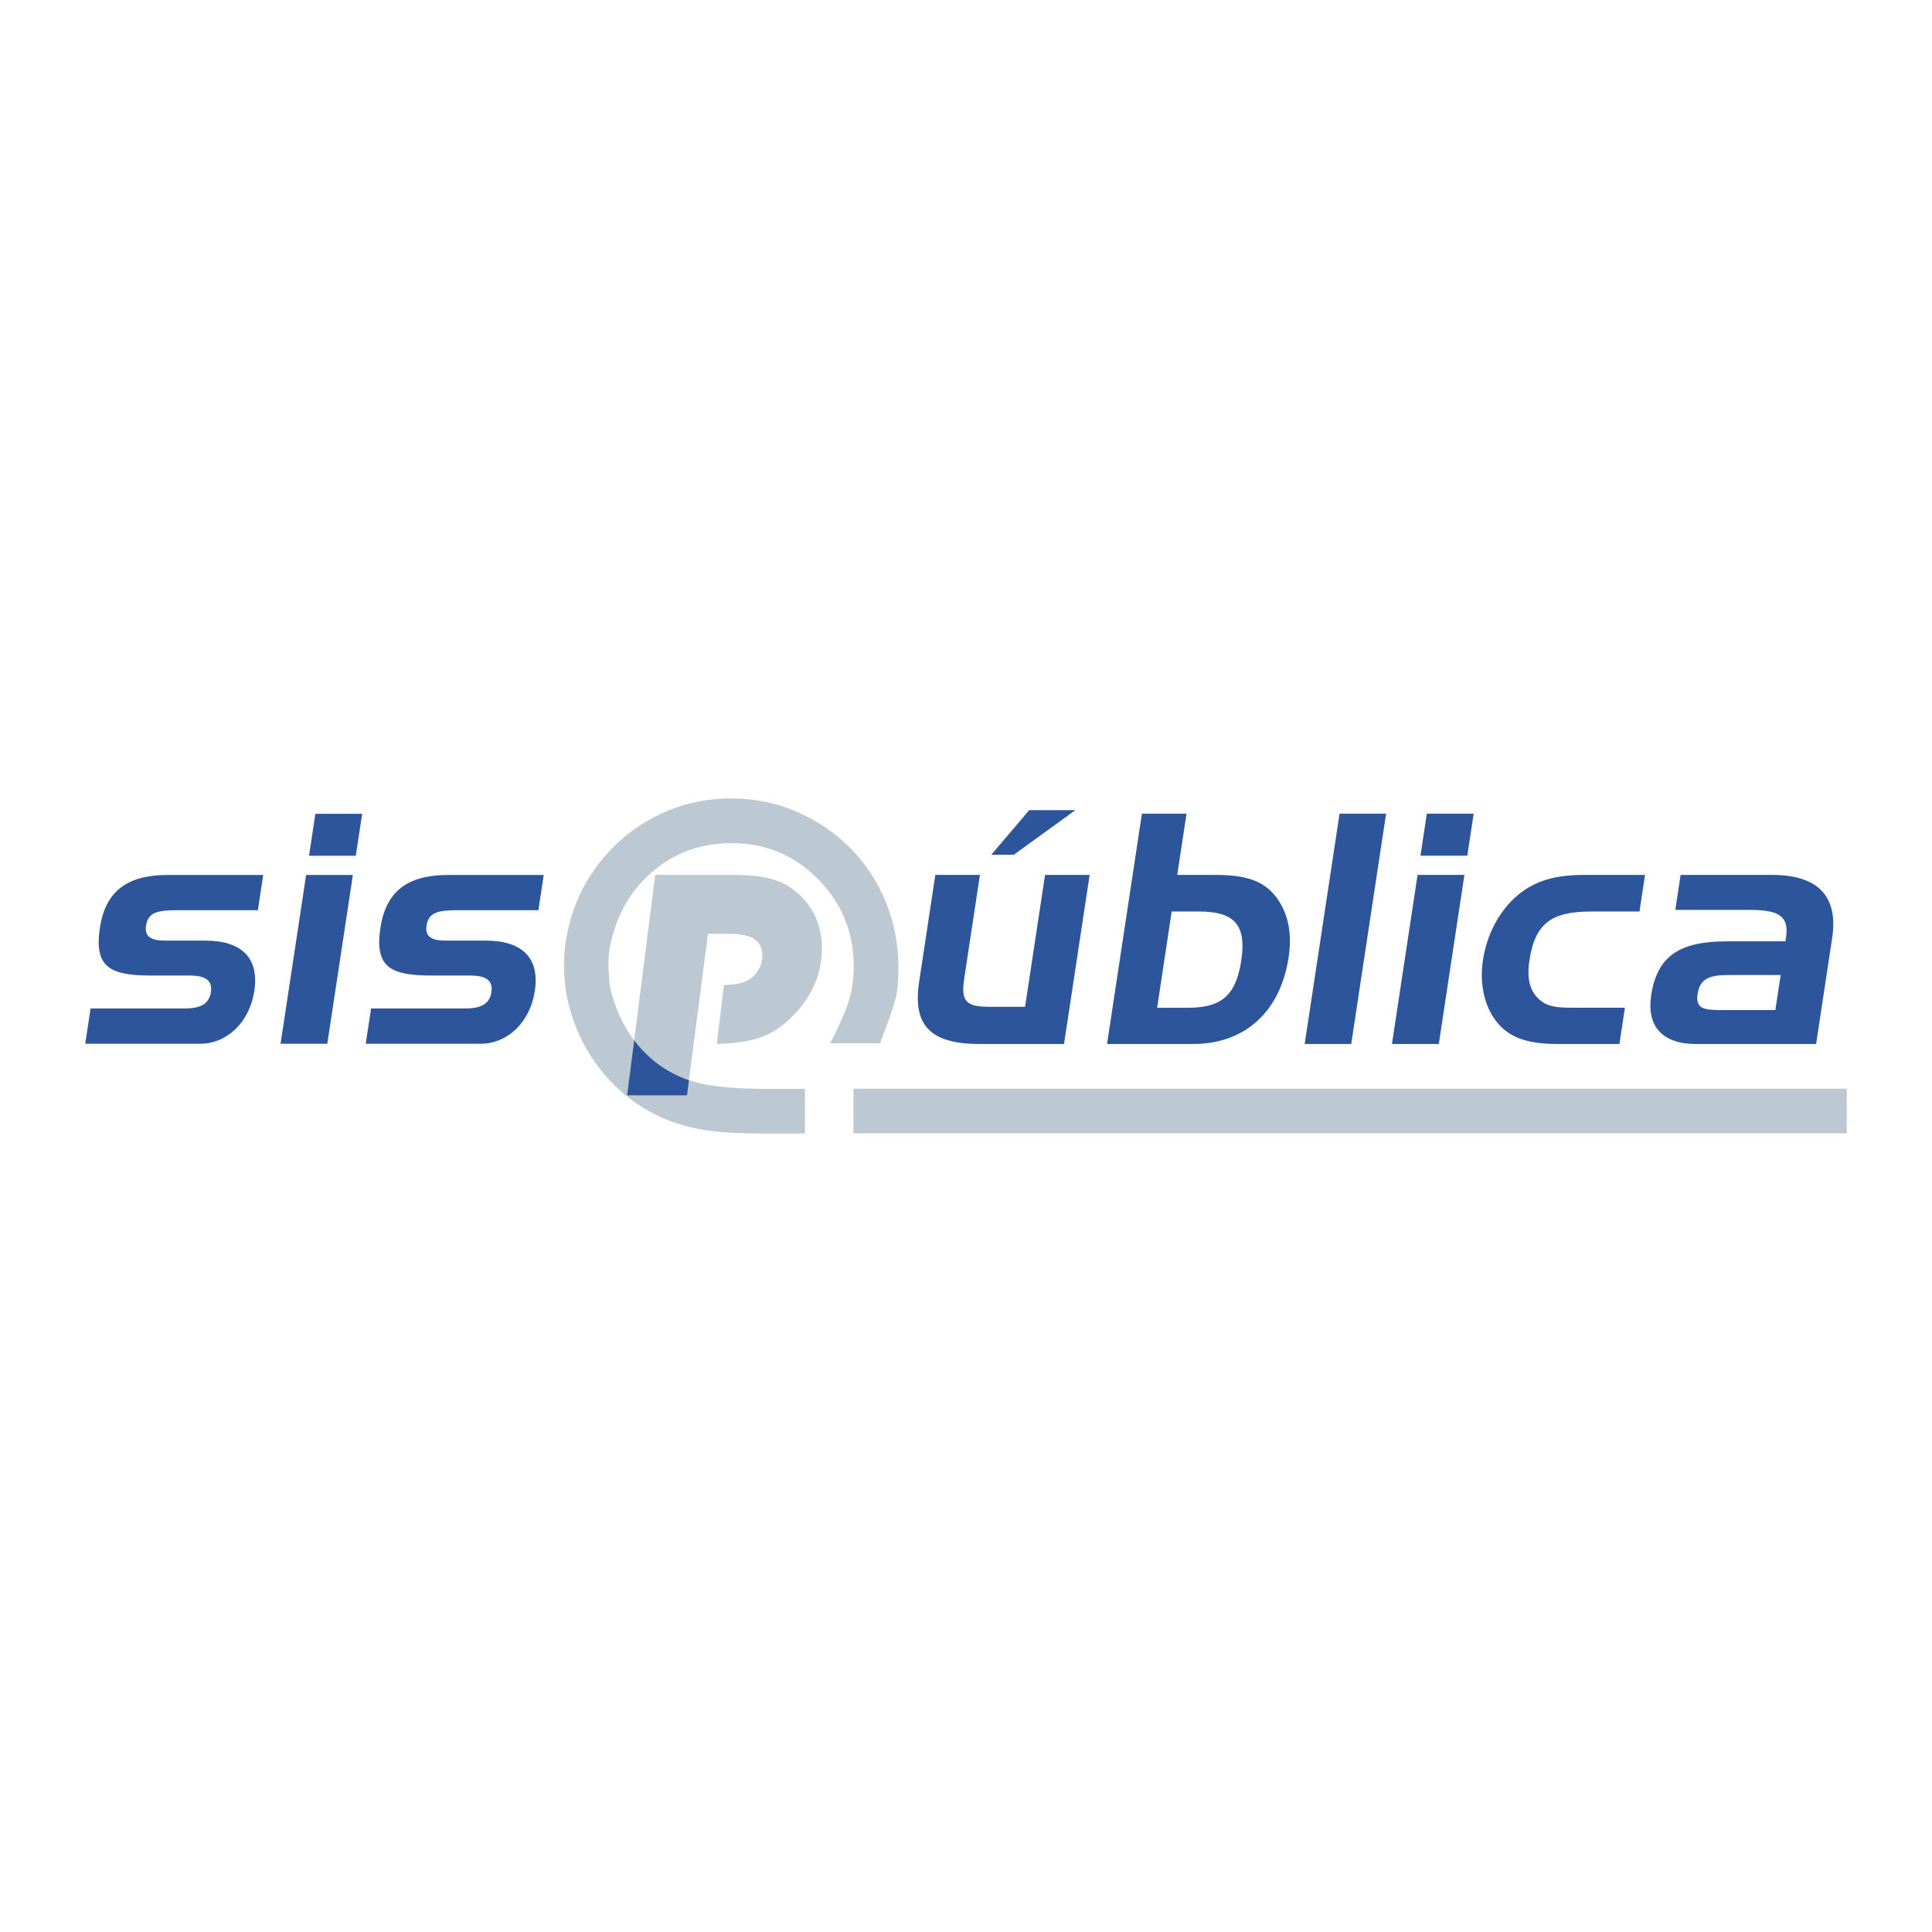
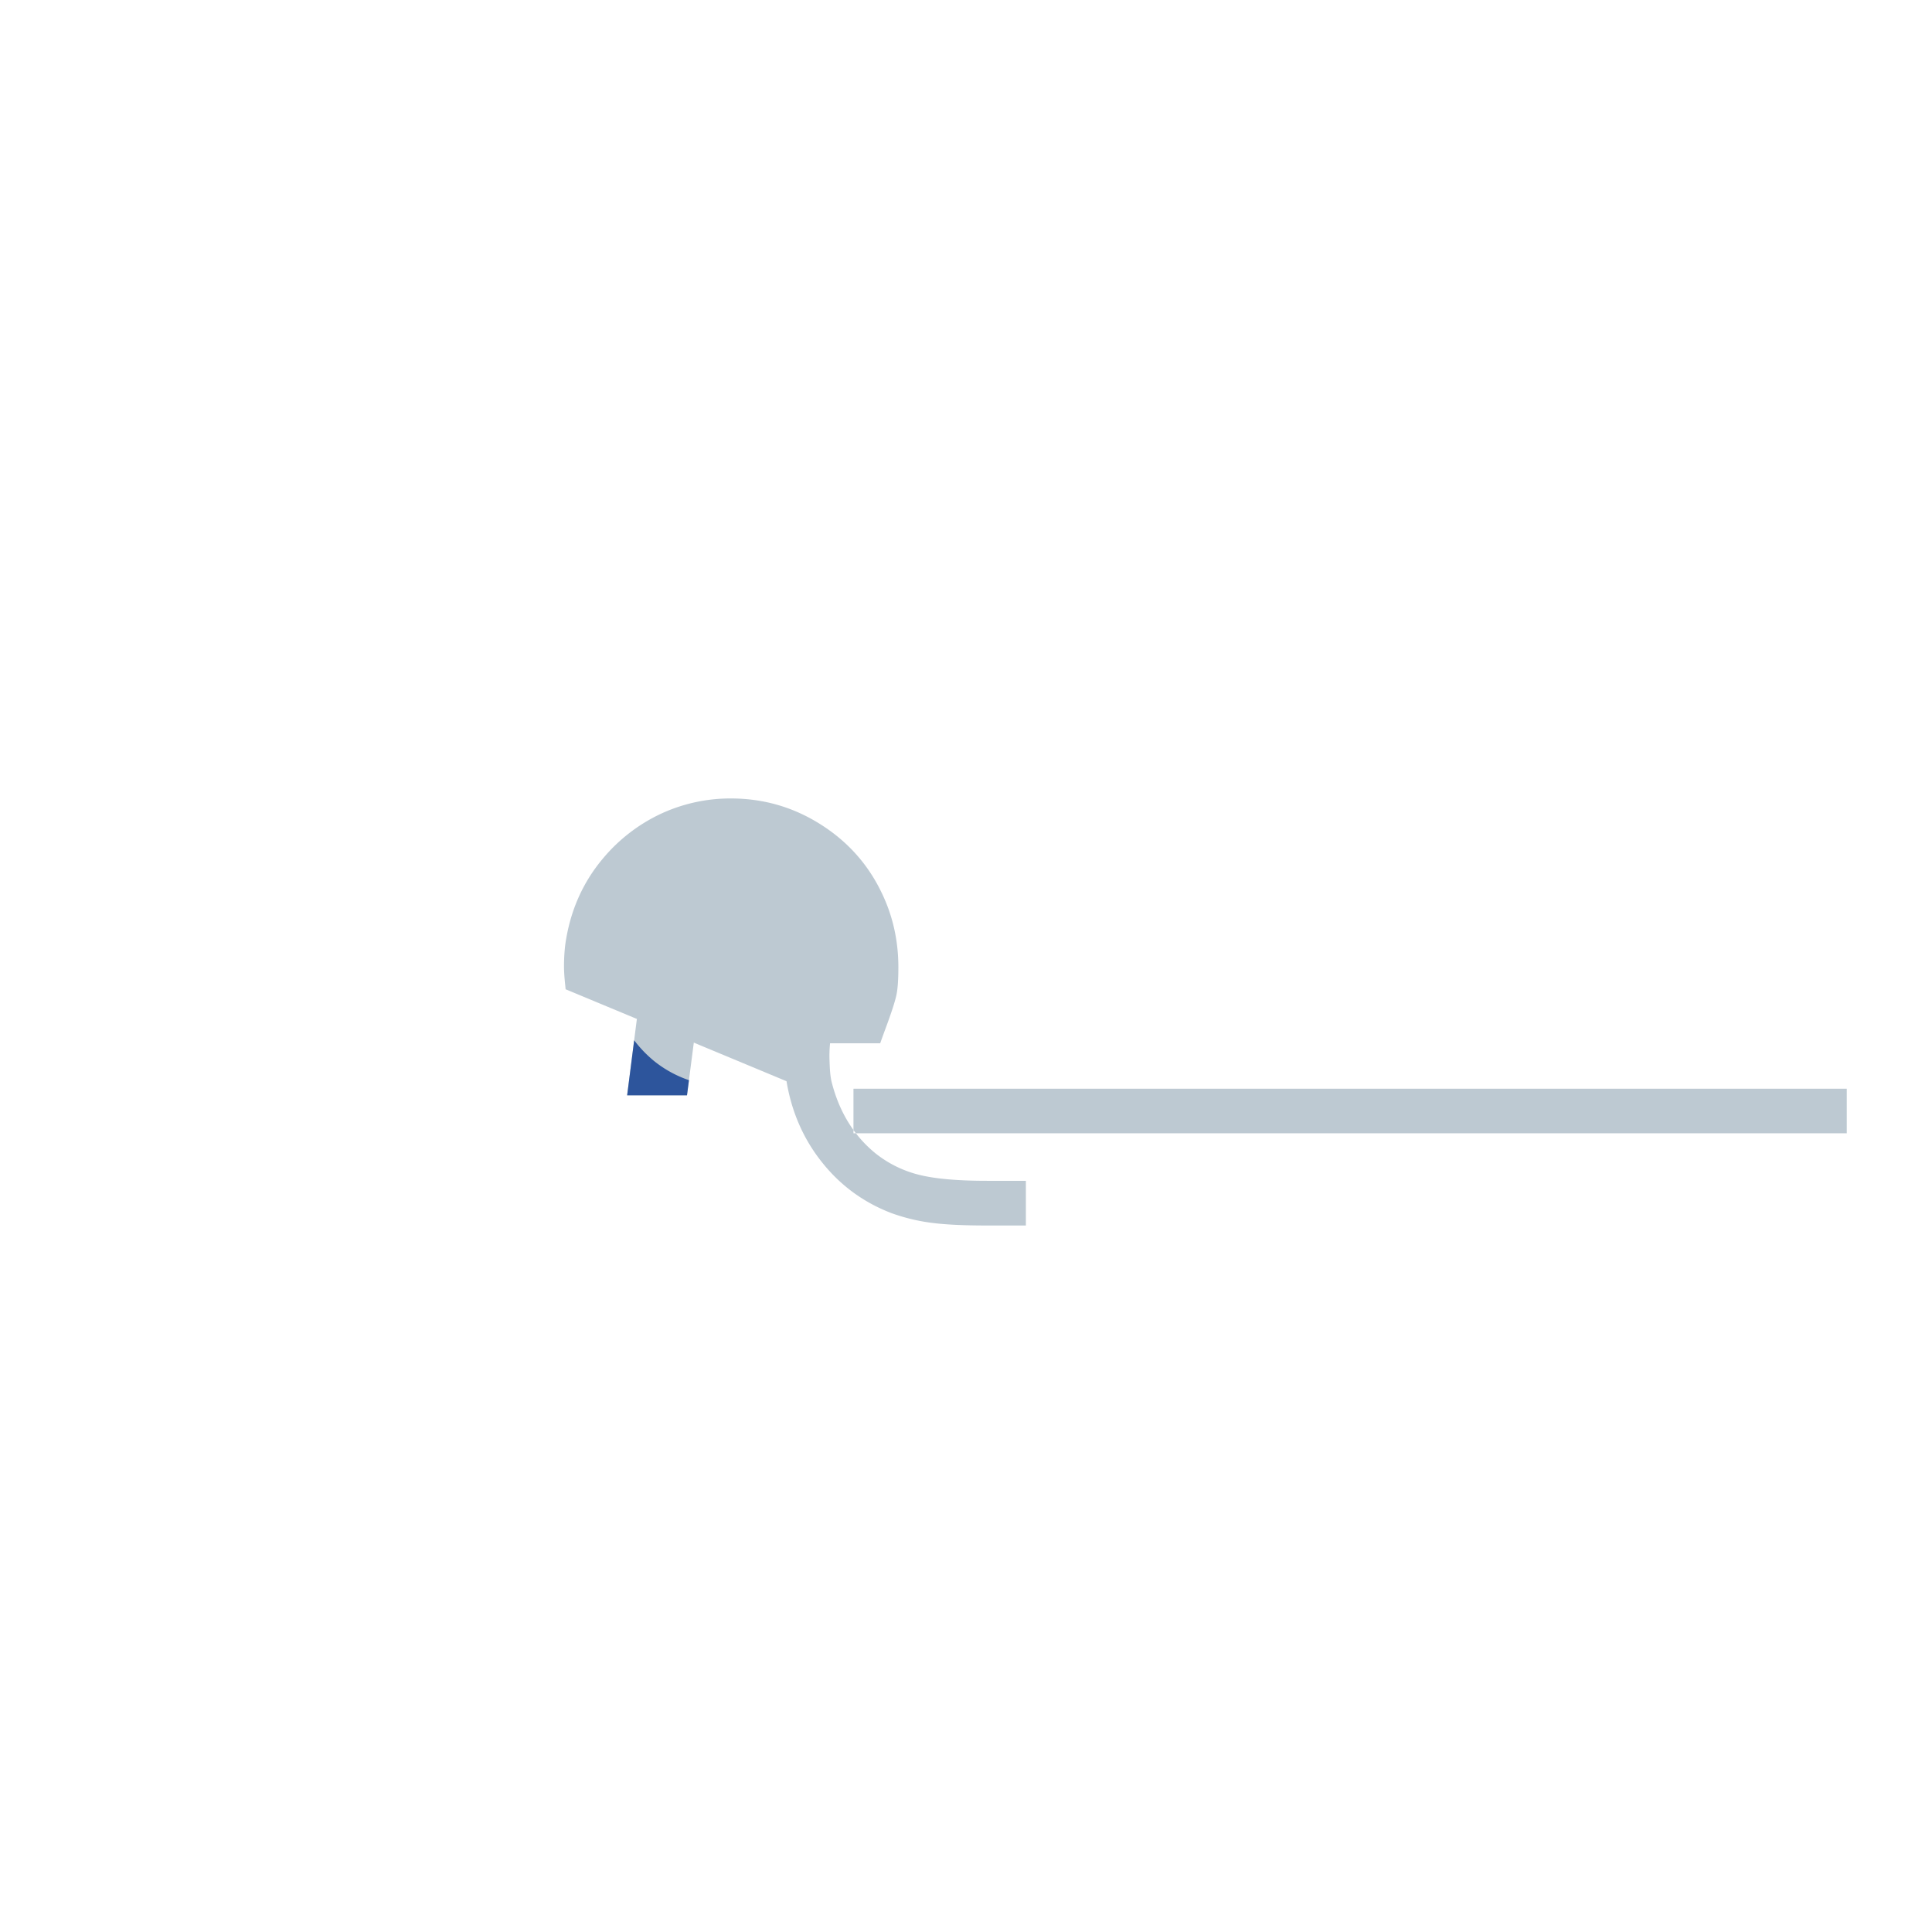
<svg xmlns="http://www.w3.org/2000/svg" width="2500" height="2500" viewBox="0 0 192.756 192.756">
  <g fill-rule="evenodd" clip-rule="evenodd">
-     <path fill="#fff" d="M0 0h192.756v192.756H0V0z" />
-     <path d="M18.397 100.617c1.597 0 2.464-.447 2.643-1.629s-.547-1.66-2.145-1.66h-3.834c-4.089 0-5.689-.832-5.094-4.761.547-3.61 2.684-5.271 6.741-5.271h9.552l-.532 3.514H17.87c-2.013 0-3.086.128-3.299 1.534-.16 1.054.444 1.501 1.881 1.501h4.025c3.706 0 5.384 1.789 4.896 5.017-.479 3.162-2.748 5.271-5.399 5.271H8.504l.533-3.516h9.36zM27.992 104.133l2.55-16.837h4.664l-2.55 16.837h-4.664zm2.841-18.755l.634-4.186h4.665l-.634 4.186h-4.665zM46.383 100.617c1.597 0 2.464-.447 2.643-1.629.179-1.182-.547-1.66-2.145-1.66h-3.833c-4.089 0-5.689-.832-5.094-4.761.546-3.61 2.683-5.271 6.741-5.271h9.553l-.532 3.514h-7.859c-2.013 0-3.086.128-3.299 1.534-.16 1.054.444 1.501 1.881 1.501h4.026c3.706 0 5.384 1.789 4.896 5.017-.479 3.162-2.748 5.271-5.399 5.271H36.49l.532-3.516h9.361zM97.773 104.162c-4.833 0-6.744-1.76-6.075-6.178l1.62-10.692h4.449l-1.566 10.34c-.34 2.24.149 2.816 2.486 2.816h3.586l1.992-13.157h4.449l-2.555 16.87h-8.386v.001zm9.52-23.335l-6.146 4.449h-2.242l3.779-4.449h4.609zM117.453 87.292h3.842c3.041 0 5.002.576 6.297 2.593.984 1.536 1.312 3.393.973 5.633-.814 5.377-4.318 8.643-9.537 8.643h-8.578l3.48-22.984h4.451l-.928 6.115zm-.553 3.65l-1.453 9.603h3.072c3.297 0 4.789-1.184 5.322-4.706.553-3.649-.764-4.897-4.219-4.897H116.9zM130.168 104.162l3.48-22.984h4.643l-3.48 22.984h-4.643zM138.875 104.162l2.555-16.87h4.674l-2.555 16.87h-4.674zm2.846-18.79l.635-4.194h4.674l-.635 4.194h-4.674zM162.117 100.545l-.547 3.617h-6.051c-2.785 0-4.695-.48-6.033-2.016-1.307-1.506-1.918-3.811-1.535-6.339.402-2.657 1.684-4.994 3.48-6.499 1.797-1.504 3.859-2.017 6.645-2.017h6.049l-.553 3.649h-4.738c-3.809 0-5.65.96-6.242 4.866-.305 2.017.1 3.36 1.35 4.192.814.545 1.934.545 3.439.545h4.736v.002zM176.801 87.292c4.609 0 6.623 2.145 5.992 6.306l-1.6 10.563H169.22c-3.361 0-4.951-1.76-4.48-4.865.592-3.906 2.83-5.378 7.535-5.378h5.859l.062-.417c.324-2.145-.805-2.721-3.621-2.721h-7.426l.527-3.489h9.125v.001zm.328 13.478l.529-3.49h-5.25c-1.889 0-2.811.385-3.039 1.889-.213 1.408.557 1.602 2.189 1.602h5.571v-.001z" fill="#2d559c" />
-     <path fill="#bdc9d2" d="M184.252 113.066v-4.445H85.15v4.445h99.102zM56.427 98.697c.012-.109-.142-1.15-.156-2.172a18.352 18.352 0 0 1 .125-2.273c.461-3.281 1.695-6.121 3.708-8.538a16.853 16.853 0 0 1 5.694-4.457 16.469 16.469 0 0 1 7.125-1.595c3.27 0 6.288.879 9.037 2.644 2.684 1.716 4.701 4.002 6.051 6.865 1.082 2.27 1.619 4.718 1.619 7.336 0 1.246-.064 2.172-.203 2.807-.138.627-.488 1.717-1.065 3.27a89.178 89.178 0 0 0-.545 1.506h-5.002c.919-1.766 1.545-3.174 1.871-4.223.325-1.041.488-2.195.488-3.449 0-3.416-1.196-6.335-3.596-8.744-2.358-2.366-5.214-3.554-8.581-3.554-3.115 0-5.799.992-8.044 2.977-2.253 1.985-3.644 4.596-4.181 7.817a12.76 12.76 0 0 0-.053 1.715c.026.688.042 1.355.191 2.068.748 3 2.196 5.383 4.335 7.148a11.34 11.34 0 0 0 4.368 2.18c1.603.408 3.88.609 6.833.609h3.863v4.459h-3.863c-2.368 0-4.238-.09-5.612-.277a18.645 18.645 0 0 1-3.937-.959c-2.782-1.066-5.092-2.758-6.938-5.084-1.848-2.318-3.02-5.009-3.532-8.076z" />
+     <path fill="#bdc9d2" d="M184.252 113.066v-4.445H85.15v4.445h99.102zM56.427 98.697c.012-.109-.142-1.15-.156-2.172a18.352 18.352 0 0 1 .125-2.273c.461-3.281 1.695-6.121 3.708-8.538a16.853 16.853 0 0 1 5.694-4.457 16.469 16.469 0 0 1 7.125-1.595c3.27 0 6.288.879 9.037 2.644 2.684 1.716 4.701 4.002 6.051 6.865 1.082 2.27 1.619 4.718 1.619 7.336 0 1.246-.064 2.172-.203 2.807-.138.627-.488 1.717-1.065 3.27a89.178 89.178 0 0 0-.545 1.506h-5.002a12.76 12.76 0 0 0-.053 1.715c.026.688.042 1.355.191 2.068.748 3 2.196 5.383 4.335 7.148a11.34 11.34 0 0 0 4.368 2.18c1.603.408 3.88.609 6.833.609h3.863v4.459h-3.863c-2.368 0-4.238-.09-5.612-.277a18.645 18.645 0 0 1-3.937-.959c-2.782-1.066-5.092-2.758-6.938-5.084-1.848-2.318-3.02-5.009-3.532-8.076z" />
    <path d="M65.376 87.291h7.65c1.726 0 3.088.147 4.068.434.989.286 1.871.804 2.665 1.542 1.55 1.458 2.296 3.322 2.238 5.602-.059 2.306-.933 4.375-2.621 6.193-1.016 1.117-2.106 1.9-3.263 2.354-1.156.451-2.685.691-4.596.729l.712-5.869c.905-.02 1.6-.129 2.094-.332a2.704 2.704 0 0 0 1.225-.998c.326-.47.495-.959.508-1.485.021-.812-.232-1.394-.768-1.754-.526-.359-1.407-.544-2.635-.544h-2.021l-2.093 16.119h-5.971l2.808-21.991z" fill="#bdc9d2" />
    <path d="M68.738 107.77l-.196 1.51h-5.971l.7-5.49c.575.76 1.232 1.445 1.973 2.057a11.4 11.4 0 0 0 3.494 1.923z" fill="#2d559c" />
  </g>
</svg>